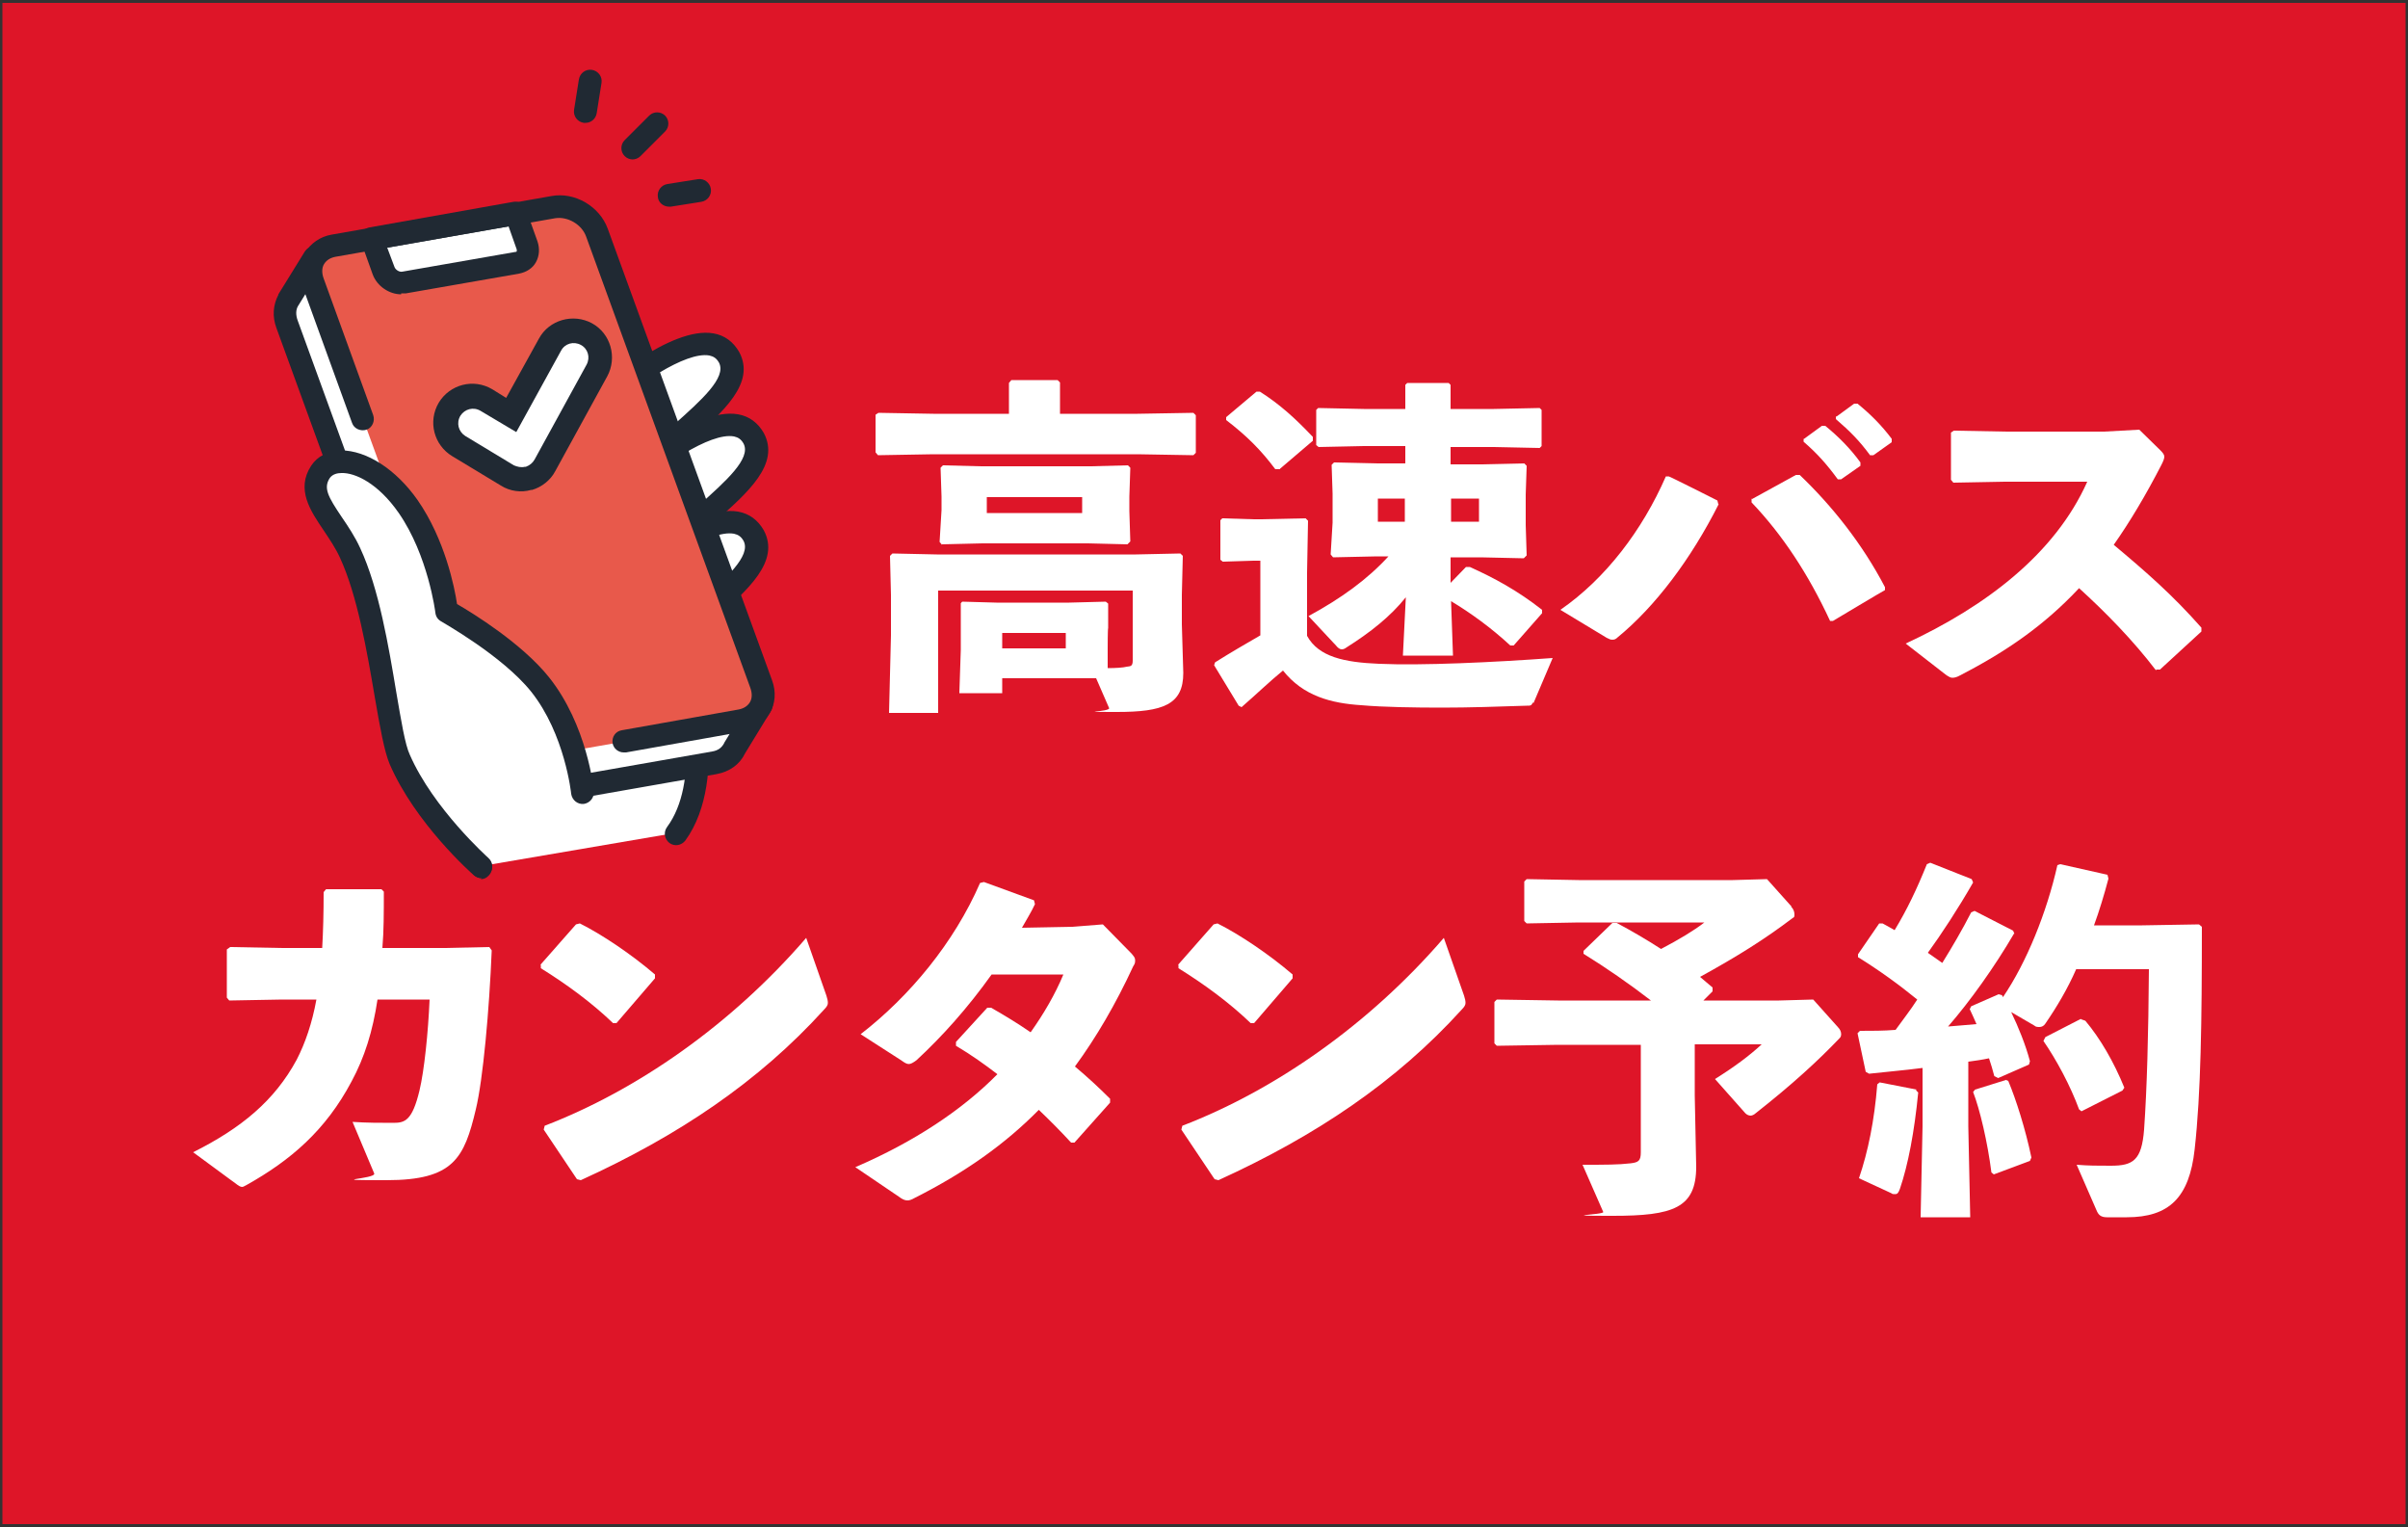
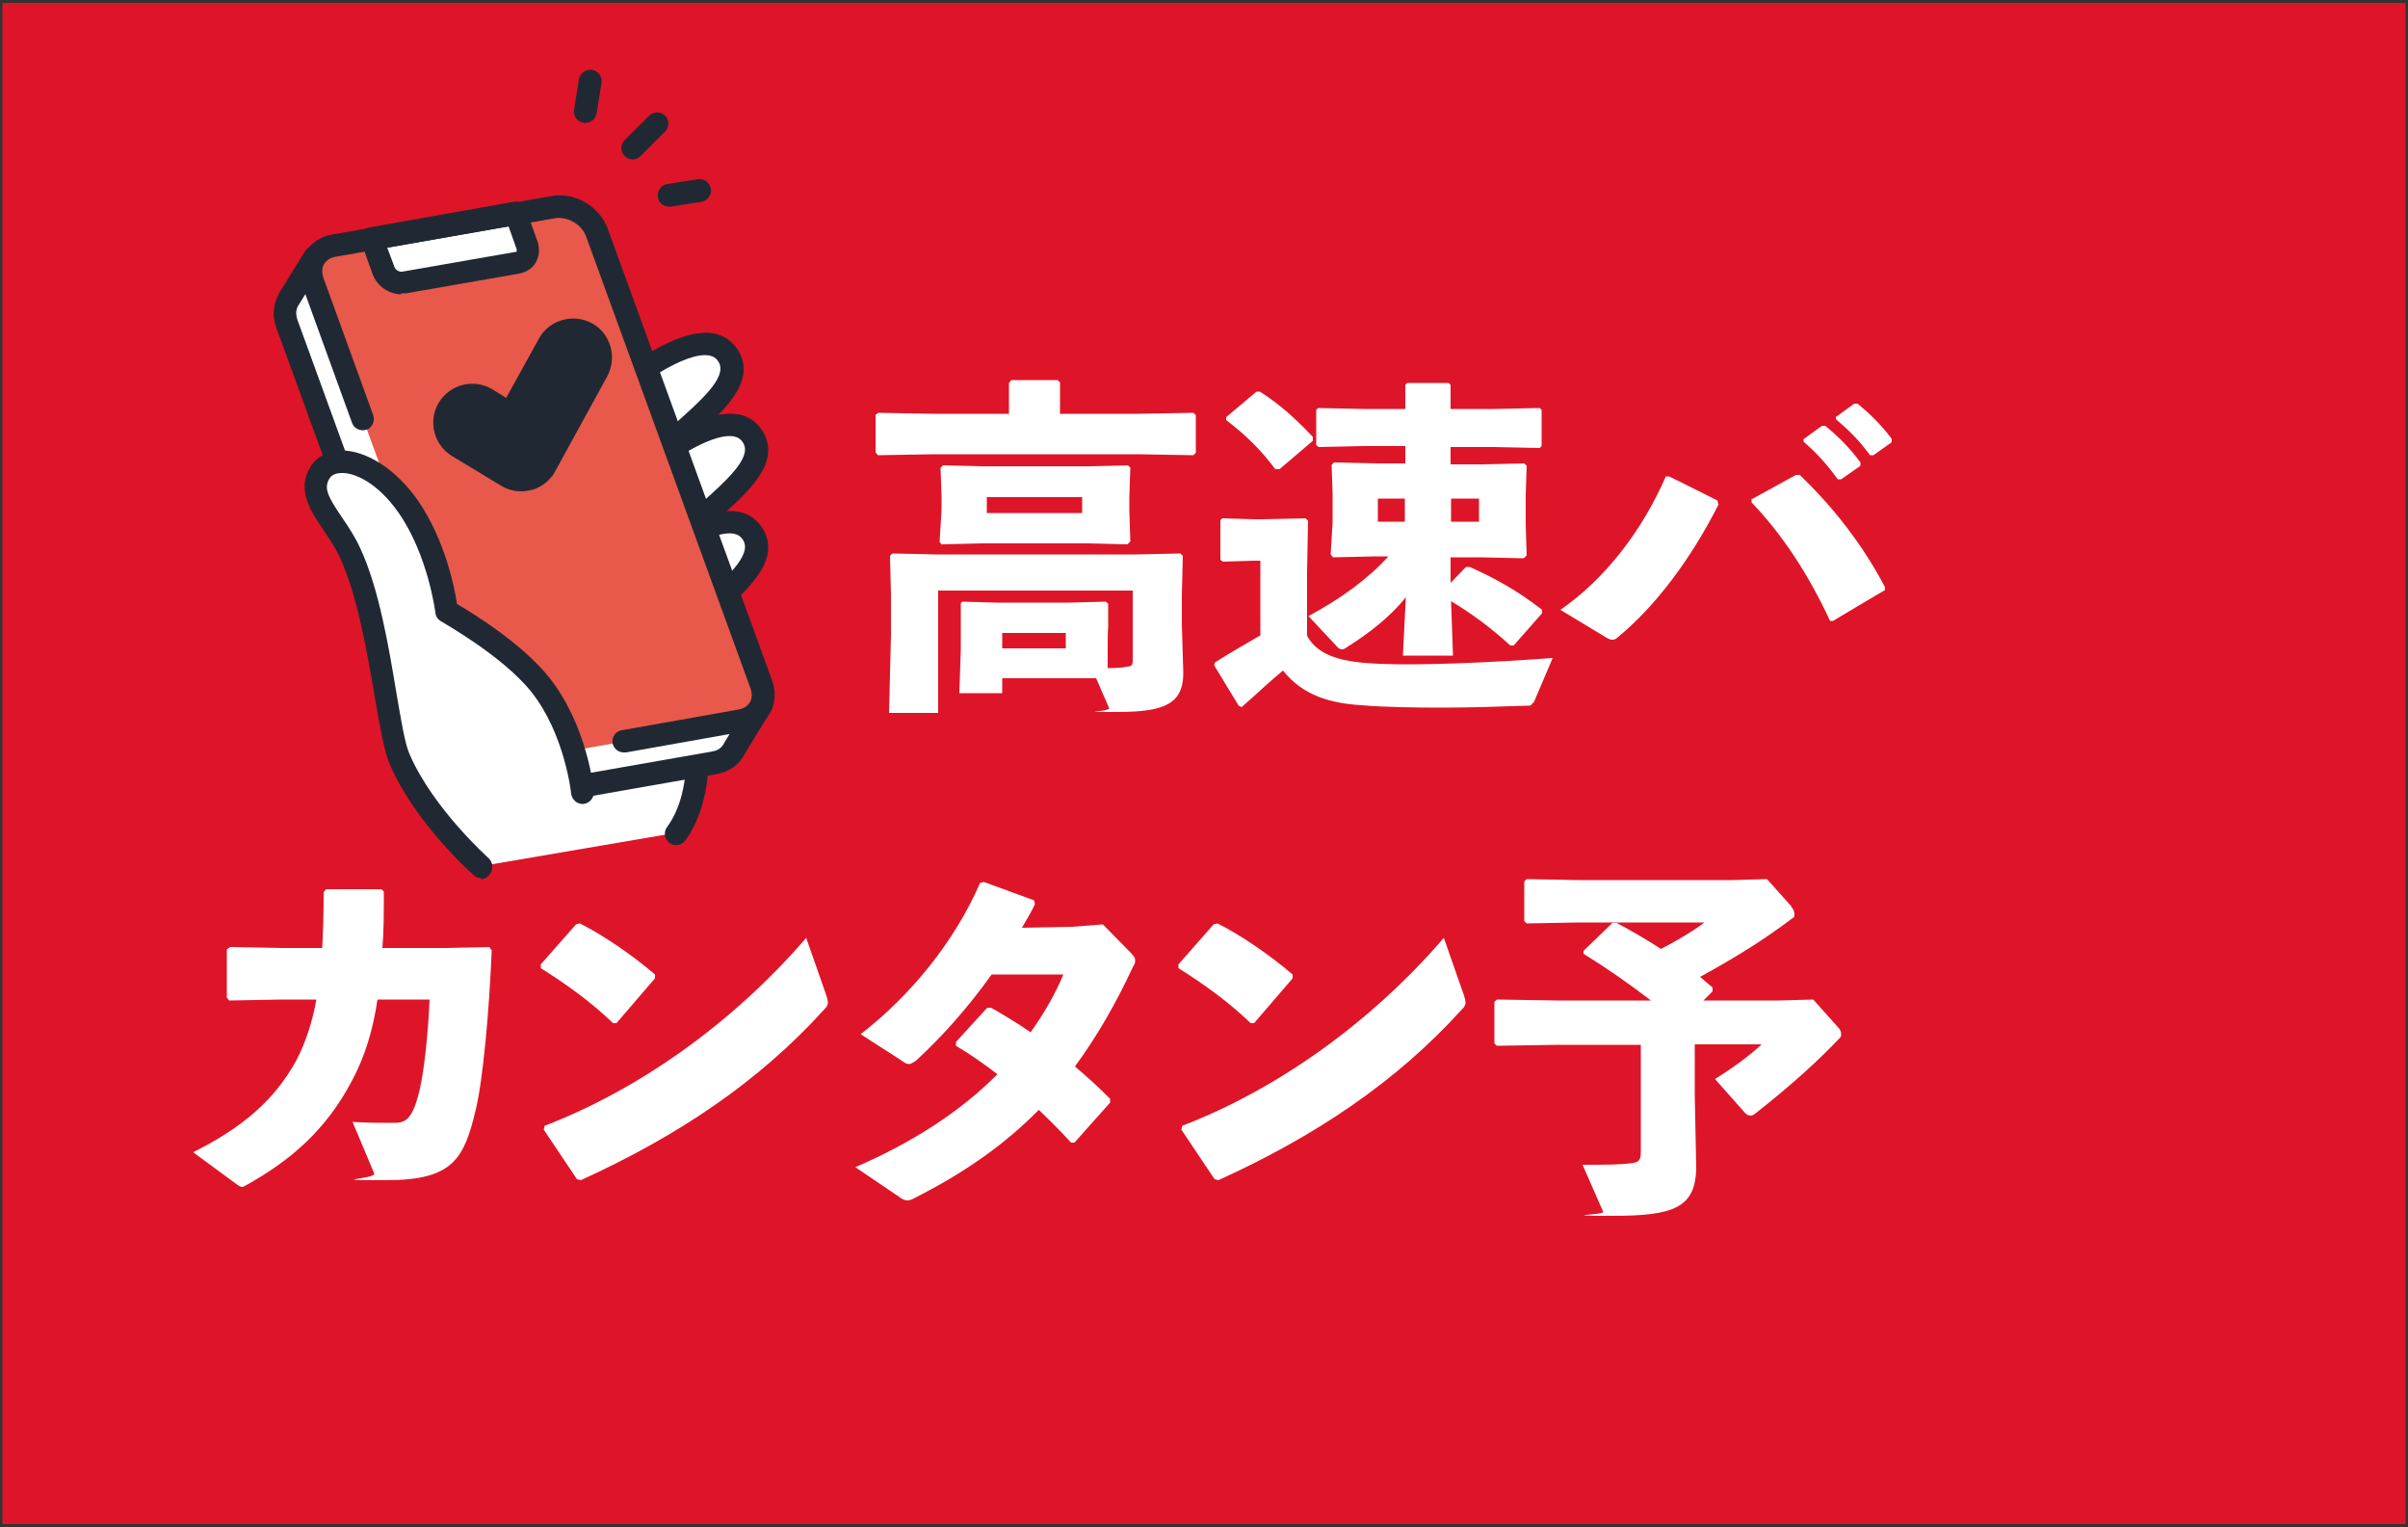
<svg xmlns="http://www.w3.org/2000/svg" version="1.1" viewBox="0 0 500 317">
  <rect x="0" y="0" width="500" height="317" fill="#333333" stroke="none" />
  <defs>
    <style>
      .cls-1 {
        fill: #202933;
      }

      .cls-2 {
        fill: #e8594b;
      }

      .cls-3 {
        fill: #fff;
      }

      .cls-4 {
        display: none;
      }

      .cls-5 {
        fill: #de1528;
      }

      .cls-6 {
        fill: #008802;
      }
    </style>
  </defs>
  <g>
    <g id="_レイヤー_1" data-name="レイヤー_1">
      <g>
        <g id="_レイヤー_1-2" data-name="_レイヤー_1" class="cls-4">
          <rect class="cls-6" x=".5" y=".6" width="499" height="315.8" />
          <path class="cls-3" d="M339,149.5c9,0,13.4-.8,19.4-7.2,7.2-7.8,11-18.1,11.5-34.2.4-12.8-3.3-25.3-10.5-35.9-5.3-7.1-13.9-9.6-24-9.6h-111.9v96.6c-.6,10.2-12,14.4-34,14.4-20-.2-30.7-3.5-30.7-19.9v-34.3h-28.8v38.4c-1,10.5,2.5,21,9.6,28.8,9.6,10.9,28.2,17,51.8,17s39.3-2.6,52.1-16.5c6.2-6.7,8.8-11.2,8.8-26.2v-67.9h77.1c5.6,0,10,3.4,10,14s-8,14-9.9,14h-56.8l59.2,80.7h37.3l-39.6-52.3,9.3.2h.1ZM183.5,241.8c0,6.9-2.5,6.9-4,6.9h-8.6c-2.3,0-3.1-.5-3.5-.9-1.4-2.9-2-6.1-1.6-9.4h-4.8c-.6,4.6.4,9.2,3,13.1,1.8,1.8,4.4,2.7,6.9,2.5h8.6c2.3,0,4.5-.8,6.1-2.5,2-2.8,3-6.2,2.8-9.6v-22.5h-4.8v22.4h0ZM223.3,229.2c.3-2.6-.5-5.2-2-7.3-1.8-1.7-4.3-2.6-6.8-2.4h-20.4v34.7h4.8v-14.1h14.4c.6,0,3.6,0,4.8,1.1.7.9,1,2,.9,3.2v9.6h4.8v-9.6c0-2.5-.8-4.9-2.4-6.7,1.7-2.5,2.4-5.5,2-8.4h-.1ZM213.1,234.9h-14.4v-10.2h15.4c1.2-.2,2.4.1,3.4.8.6,1.2.8,2.6.7,4,.2,4.9.1,5.4-5.1,5.4h0ZM248.4,218.8h-4.4v2.3h-14.8v4.3h14.8v1.9h-13.9v16.3h9.2c-2.7,3-6.3,5.1-10.2,6.1v4.8c5.9-1.3,11.2-4.7,14.8-9.6v9.2h4.4v-9.2c3.6,4.9,8.8,8.3,14.8,9.6v-4.8c-3.9-1-7.4-3.2-10.1-6.2h9.2v-16.3h-13.9v-1.9h15.2v-4.3h-15.2v-2.2h0ZM244,239.3h-10v-1.9h10v1.9ZM244,233.6h-10v-2.1h10v2.1ZM258.4,239.3h-10v-1.9h9.9v1.9h.1ZM258.4,231.5v2.1h-10v-2.1h10ZM271.7,220.1h-2.4v33.9h29.3v-33.9h-26.9ZM294.2,249.2h-20.1v-9.6h20.3v9.6h-.2ZM294.2,234.8h-20.1v-9.6h20.3v9.6h-.2ZM338.2,228.7v-4.2h-14.7v-5.7h-4.4v5.5h-15.3v4.2h10.8c-2,6.5-5.8,12.4-10.8,17v5.7c7.1-5.2,12.4-12.4,15.3-20.7v14.4h-5.9v4.2h5.9v4.8h4.4v-4.8h6.2v-4.2h-6.2v-14.4c2.8,8.4,8,15.7,15.1,20.9v-5.9c-5-4.6-8.8-10.5-10.8-17l10.4.2Z" />
        </g>
        <g id="_レイヤー_2">
          <rect class="cls-5" x=".5" y=".6" width="499" height="315.8" />
        </g>
      </g>
      <g>
        <path class="cls-3" d="M209.5,79.5l.5-.6h9.6l.5.5v6.5h16.1l11.6-.2.5.5v7.8l-.5.5-11.6-.2h-42.4l-11.5.2-.5-.6v-7.8l.6-.4,11.4.2h15.7v-6.4ZM222.6,140.8h-14.5v3.1h-8.9l.3-9v-9.6c-.1,0,.3-.4.3-.4l7.1.2h15.1l7.6-.2.5.4v5.1c-.1,0-.1,4.3-.1,4.3v4c1.7,0,3.2-.1,4-.3.8-.1,1.2-.1,1.2-1.3v-14.5h-40.4v25.4h-10.2l.4-16.1v-8.4l-.2-8.1.5-.5,9.2.2h41.4l9.2-.2.5.5-.2,8.1v6.1l.3,10.1c0,6.6-4.2,8.1-13.8,8.1s-1.3,0-1.6-.8l-2.7-6.2h-4.8ZM195.6,113.1l-.5-.6.4-6.6v-2.8l-.2-6,.5-.5,7.8.2h22.8l7.8-.2.5.5-.2,6v3l.2,6.3-.6.6-8.2-.2h-21.9l-8.4.2ZM224.7,106.5v-3.3h-19.8v3.3h19.8ZM221.3,134.6v-3.2h-13.2v3.2h13.2Z" />
        <path class="cls-3" d="M318.3,145.8c-.3.7-.5.7-1.3.7-6,.2-12,.4-17.6.4s-12.2-.1-16.7-.5c-6.3-.4-12.1-1.9-16.3-7.2-2.7,2.2-5.5,4.9-8.6,7.6l-.6-.3-5.1-8.4.2-.6c3.5-2.2,6.3-3.8,9.4-5.6v-15.5h-1.4l-6.4.2-.5-.4v-8.2l.4-.4,6.5.2h1.4l9.4-.2.5.5-.2,10.8v13.1c2.4,4.4,7.8,5.5,14.9,5.8,8.9.4,23.8-.3,36.1-1.2l-4,9.4ZM265.8,97.4h-1c-3-4-5.9-6.9-10.2-10.2v-.6c0,0,6.3-5.3,6.3-5.3h.7c4.1,2.6,7.3,5.5,11,9.4v.8c0,0-6.8,5.8-6.8,5.8ZM291.9,124c-3.2,4-7.4,7.3-12.3,10.4-.4.3-.7.4-1,.4-.4,0-.8-.3-1.2-.8l-5.7-6.1c6.8-3.7,12.2-7.6,16.6-12.4h-2.4l-9.1.2-.5-.6.4-6.6v-6l-.2-6,.5-.5,8.9.2h5.9v-3.6h-8.6l-9.4.2-.5-.4v-7.3l.4-.4,9.5.2h8.6v-5l.4-.4h8.6l.4.4v5h9l9.5-.2.4.4v7.5l-.4.4-9.5-.2h-9v3.6h6.3l9-.2.5.5-.2,6v6.3l.2,6.3-.6.6-8.9-.2h-6.3v5.3l3.2-3.3h.8c5.1,2.3,9.9,4.9,15,8.9v.7c0,0-5.9,6.7-5.9,6.7h-.7c-4-3.7-8.3-6.8-12.3-9.2l.4,11.3h-10.4l.6-11.9ZM286.1,103.5v4.8h5.6v-4.8h-5.6ZM301.3,108.3h5.8v-4.8h-5.8v4.8Z" />
        <path class="cls-3" d="M356.9,104.6c-5.8,11.5-13.2,21.3-21,27.7-.4.4-.7.5-1.1.5s-.6-.1-1.2-.4l-9.6-5.8c9.4-6.5,17-16.5,21.9-27.7h.6c0-.1,10.1,5,10.1,5l.2.8ZM363.8,103.6l9.1-5h.8c6.7,6.4,13,14.3,17.7,23.3v.6c-.1,0-10.8,6.4-10.8,6.4h-.6c-4.5-9.7-9.9-17.9-16.3-24.6v-.8ZM374.6,91.1l3.7-2.7h.7c2.7,2.2,5.2,4.7,7.3,7.6v.7c0,0-4,2.8-4,2.8h-.7c-2.2-3-4.2-5.3-7.1-7.8v-.6ZM381.3,86.5l3.7-2.7h.7c2.7,2.2,5,4.5,7.1,7.3v.7c0,0-3.8,2.7-3.8,2.7h-.7c-2.2-3-4.2-5-7.1-7.5v-.6Z" />
-         <path class="cls-3" d="M447.7,139.2c-4.8-6.3-10.6-12.2-16-17.1-7.3,7.8-15.2,13.2-24.7,18.1-.7.4-1.2.5-1.6.5s-.7-.2-1.2-.5l-8.5-6.6c16.6-7.7,31-18.6,37.7-33.6h-17.1l-10.7.2-.5-.6v-9.8l.6-.4,10.8.2h20.4l7.3-.4,4.4,4.3c.5.5.8.9.8,1.3s-.2.9-.6,1.7c-3.3,6.4-6.6,11.9-9.9,16.6,6.8,5.7,12.2,10.4,18.2,17.2v.8c0,0-8.6,7.9-8.6,7.9h-.8Z" />
      </g>
      <g>
        <path class="cls-3" d="M78.4,207.4c-1,6.7-2.7,12.1-5.4,17.1-5.4,10.2-12.7,16.4-21.8,21.5-.4.2-.7.4-.9.4-.4,0-.7-.2-1.5-.8l-8.7-6.4c10-5,16.9-10.7,21.5-19.2,1.8-3.5,3.2-7.6,4.1-12.5h-7.1l-11,.2-.5-.6v-10l.7-.5,10.7.2h8.4c.2-3.4.3-7.3.3-11.6l.5-.6h11.5l.5.5c0,4.3,0,8.2-.3,11.7h12.8l9.4-.2.5.7c-.5,12.3-1.8,26.8-3.3,33-2.4,10.1-4.6,14.7-18.5,14.7s-2.1-.2-2.6-1.4l-4.5-10.7c3,.2,5.7.2,8.5.2,2.4,0,3.9-.5,5.4-6.7,1-4.2,1.8-12,2.1-18.9h-11Z" />
        <path class="cls-3" d="M112.2,200.3l7.4-8.4.8-.2c4.6,2.3,10.7,6.4,15.6,10.6v.8l-8,9.3h-.7c-4.6-4.4-9.7-8.1-15-11.4v-.7ZM171.6,206.7c.2.6.3,1.1.3,1.5s-.2.8-.8,1.4c-13.6,15-30.3,26.2-50.5,35.4l-.8-.2-6.9-10.3.2-.8c19-7.3,38.6-20.8,54.3-39l4.2,12Z" />
        <path class="cls-3" d="M234.9,197.9c.5.6.8.9.8,1.4s0,.7-.4,1.3c-3.6,7.8-7.7,14.8-12.1,20.8,2.5,2.1,4.9,4.3,7.3,6.7v.8l-7.4,8.3h-.7c-2.2-2.4-4.4-4.6-6.7-6.8-7,7.1-15.3,13-25.8,18.3-.7.4-1.1.5-1.5.5-.5,0-1-.2-1.8-.8l-9-6.1c12.3-5.3,22.2-11.9,29.5-19.3-2.6-2-5.4-4-8.6-5.9v-.8l6.5-7.1h.8c2.8,1.6,5.6,3.3,8.2,5.1,2.7-3.8,5.1-7.9,6.8-12h-14.9c-5,7-10.3,12.9-15.6,17.8-1.5,1.1-1.8,1-3.2,0l-8.4-5.4c10.2-7.9,19.4-19,24.8-31.4l.8-.2,10.4,3.8.2.8c-.8,1.7-1.8,3.3-2.7,4.9l10.5-.2,6.3-.5,5.7,5.8Z" />
        <path class="cls-3" d="M244.6,200.3l7.4-8.4.8-.2c4.6,2.3,10.7,6.4,15.6,10.6v.8l-8,9.3h-.7c-4.6-4.4-9.7-8.1-15-11.4v-.7ZM304,206.7c.2.6.3,1.1.3,1.5s-.2.8-.8,1.4c-13.6,15-30.3,26.2-50.5,35.4l-.8-.2-6.9-10.3.2-.8c19-7.3,38.6-20.8,54.3-39l4.2,12Z" />
        <path class="cls-3" d="M371.9,188.2c.5.5.7,1.1.7,1.6s0,.6-.4.8c-5.8,4.4-11.4,7.9-19.2,12.2.9.8,1.8,1.5,2.6,2.2v.8l-1.9,1.9h15.7l7.1-.2,5.1,5.7c.5.5.7,1,.7,1.5s-.2.7-.4.9c-4.3,4.5-9.7,9.5-17.6,15.7-.3.2-.6.3-.8.3-.4,0-.8-.2-1.1-.5l-6.3-7.1c4-2.5,7.1-4.8,9.7-7.2h-13.9v10.6l.3,14.8c0,8.6-4.8,10.2-17.3,10.2s-1.7-.2-2-.8l-4.3-9.8c4.8,0,7.4,0,10-.3,1.6-.2,2.1-.5,2.1-2.3v-22.3h-17.2l-12.7.2-.5-.5v-8.6l.5-.5,12.7.2h19.3c-4.4-3.4-9.3-6.8-14-9.7v-.6l6-5.8h.9c3,1.6,6.1,3.4,9.2,5.4,3.8-2,6.8-3.8,9-5.5h-26.1l-10.8.2-.5-.5v-8.2l.5-.5,10.8.2h32l7.1-.2,5.1,5.7Z" />
-         <path class="cls-3" d="M418.2,193.8c-4.1,7-9.1,14-13.7,19.3,2-.2,4-.3,5.9-.5-.5-1.1-.9-2.1-1.4-3.1l.3-.6,5.7-2.5.7.2.2.4c4.9-7.2,9.1-17.6,11.3-27.4l.6-.2,9.8,2.2.2.8c-.9,3.4-1.9,6.7-3,9.7h10l11.8-.2.6.5c0,19.5-.2,34.6-1.5,46.2-1.1,10-5.3,14.1-14.1,14.1h-4.1c-1.3,0-1.8-.5-2.2-1.5l-4.1-9.4c2.6.2,4.1.2,7.1.2,4.6,0,6.4-1.1,6.9-7.5.6-8.6.9-19.6,1-33.3h-15.1c-1.8,4.1-4,7.8-6.4,11.3-.3.5-.8.7-1.2.7s-.8,0-1.1-.3l-4.8-2.8c1.5,3.1,3,6.8,3.9,10.2l-.2.7-6.4,2.8-.8-.4c-.3-1.2-.7-2.5-1.1-3.7-1.4.3-2.8.5-4.3.7v13.4l.4,18.9h-10.3l.4-18.9v-12.1c-3.8.5-7.6.8-11.1,1.2l-.7-.4-1.7-8,.5-.5c2.5,0,4.9,0,7.4-.2,1.5-2.1,3.1-4.1,4.5-6.3-3.8-3.1-7.8-6-12.3-8.8v-.6c0,0,4.4-6.4,4.4-6.4h.7c.8.4,1.6.9,2.5,1.4,2.6-4.3,4.6-8.5,6.7-13.7l.7-.3,8.6,3.4.3.7c-3.1,5.4-6.5,10.6-9.4,14.6,1,.7,2,1.4,3,2.1,2.1-3.4,4.1-6.8,6-10.5l.7-.3,8,4.1.3.7ZM397.8,226.3l.5.5c-.8,8.2-2.1,15-3.8,20-.3.8-.5,1.1-1,1.1s-.5,0-.8-.2l-6.7-3.1c1.9-5.6,3.2-12,3.8-19.5l.5-.4,7.7,1.5ZM416.3,224.1l.7.3c1.6,3.8,3.6,10.1,4.8,15.9l-.3.7-7.5,2.8-.5-.4c-.8-6.3-2.4-13.1-3.8-16.7l.4-.5,6.4-2ZM432.1,211.6l.9.3c3.1,3.7,5.9,8.5,8.1,13.9l-.4.6-8.5,4.3-.5-.4c-1.8-4.9-4.7-10.3-7.4-14.2l.4-.8,7.4-3.8Z" />
      </g>
      <g>
        <g>
          <path class="cls-3" d="M89.6,143.5l-3.6,2.5,9,26.3,4.9,7.5,40.4-6.9c9-12.3,1.7-35.6,1.7-35.6l-52.4,6.1Z" />
          <path class="cls-1" d="M100,182.3c-.8,0-1.5-.4-2-1.1l-4.9-7.5c-.1-.2-.2-.3-.3-.5l-9-26.3c-.3-1,0-2.1.9-2.7l3.6-2.5c.3-.2.7-.4,1.1-.4l52.4-6.1c1.1-.1,2.2.6,2.5,1.6.3,1,7.5,24.6-2,37.7-.8,1-2.2,1.3-3.3.5-1-.8-1.3-2.2-.5-3.3,6.8-9.2,3.3-26,1.8-31.6l-49.8,5.8-1.7,1.2,8.3,24.4,4.7,7.3c.7,1.1.4,2.5-.7,3.3-.4.3-.8.4-1.3.4Z" />
        </g>
        <g>
          <path class="cls-3" d="M158.1,146.1l-7.3-.7-32.2-88.5c-1.3-3.6-5.3-5.9-9-5.3l-39.1,6.9-5-5.1-5.5,8.9h0c-.8,1.4-1,3.2-.3,5l7.7,21.1,10,27.5,16.4,45.1c1.3,3.6,5.3,5.9,9,5.3l45.6-8c2-.4,3.5-1.5,4.2-3.1h0l5.5-9.1Z" />
          <path class="cls-1" d="M101.5,168.8c-4.3,0-8.5-2.8-10-7l-34.1-93.7c-.9-2.4-.7-4.8.4-6.9,0,0,0,0,0-.1l5.5-8.9c.4-.6,1-1,1.7-1.1.7,0,1.4.2,1.9.7l4.2,4.2,37.9-6.7c4.8-.9,10,2.1,11.7,6.8l31.7,87.1,5.9.6c.8,0,1.5.6,1.9,1.3.4.7.3,1.6,0,2.3l-5.5,9c-1.1,2.3-3.2,3.8-5.9,4.3l-45.6,8c-.6,0-1.1.1-1.7.1ZM61.9,63.5s0,0,0,0c-.5.8-.5,1.9-.1,3l34.1,93.7c.9,2.5,3.8,4.2,6.4,3.8l45.6-8c1.2-.2,2-.8,2.5-1.8,0,0,0-.1.1-.2l3.6-5.9-3.6-.4c-.9,0-1.7-.7-2-1.5l-32.2-88.5c-.9-2.5-3.8-4.2-6.4-3.8l-39.1,6.9c-.8.1-1.5-.1-2.1-.7l-2.9-2.9-3.9,6.3Z" />
        </g>
        <g>
          <g>
            <path class="cls-3" d="M124.9,83.3l7.8,15.1c8.1-9.5,22.5-17.3,18.7-24.3-5.3-9.8-26.5,9.1-26.5,9.1Z" />
            <path class="cls-1" d="M132.7,100.8c-.5,0-1.1-.2-1.5-.6-1-.8-1.1-2.3-.3-3.3,2.7-3.1,6-6,9.1-8.8,5.6-5,10.9-9.7,9.3-12.8-.5-.9-1.1-1.3-2-1.5-5-.9-15.4,6.4-20.8,11.3-1,.9-2.5.8-3.3-.2-.9-1-.8-2.5.2-3.3,1.6-1.4,15.9-13.9,24.7-12.4,2.4.4,4.2,1.8,5.4,3.9,3.4,6.4-3.2,12.3-10.3,18.5-3,2.7-6.2,5.5-8.7,8.4-.5.5-1.1.8-1.8.8Z" />
          </g>
          <g>
            <path class="cls-3" d="M130,100.1l7.8,15.1c8.1-9.5,22.5-17.3,18.7-24.3-5.3-9.8-26.5,9.1-26.5,9.1Z" />
            <path class="cls-1" d="M137.8,117.6c-.5,0-1.1-.2-1.5-.6-1-.8-1.1-2.3-.3-3.3,2.7-3.1,6-6,9.1-8.8,5.6-5,10.9-9.7,9.3-12.8-.5-.9-1.1-1.3-2-1.5-5-.9-15.4,6.4-20.8,11.3-1,.9-2.5.8-3.3-.2-.9-1-.8-2.5.2-3.3,1.6-1.4,15.9-13.9,24.7-12.4,2.4.4,4.2,1.8,5.4,3.9,3.4,6.4-3.2,12.3-10.3,18.5-3,2.7-6.2,5.5-8.7,8.4-.5.5-1.1.8-1.8.8Z" />
          </g>
          <g>
            <path class="cls-3" d="M130,120.3l7.8,15.1c8.1-9.5,22.5-17.3,18.7-24.3-5.3-9.8-26.5,9.1-26.5,9.1Z" />
            <path class="cls-1" d="M137.8,137.8c-.5,0-1.1-.2-1.5-.6-1-.8-1.1-2.3-.3-3.3,2.7-3.1,6-6,9.1-8.8,5.6-5,10.9-9.7,9.3-12.8-.5-.9-1.1-1.3-2-1.5-5-.9-15.4,6.4-20.8,11.3-1,.9-2.5.8-3.3-.2-.9-1-.8-2.5.2-3.3,1.6-1.4,15.9-13.9,24.7-12.4,2.4.4,4.2,1.8,5.4,3.9,3.4,6.4-3.2,12.3-10.3,18.5-3,2.7-6.2,5.5-8.7,8.4-.5.5-1.1.8-1.8.8Z" />
          </g>
          <path class="cls-2" d="M124,48.2c-1.3-3.6-5.3-5.9-9-5.3l-45.6,8c-3.7.7-5.6,4.1-4.3,7.7l10.3,28.4,7.4,20.3,16.4,45.1c1.3,3.6,5.3,5.9,9,5.3l45.6-8c3.7-.7,5.6-4.1,4.3-7.7l-34.1-93.7Z" />
          <g>
            <path class="cls-3" d="M107.4,54.5l-23.5,4.1c-1.7.3-3.7-.8-4.3-2.5l-2.4-6.7,29.8-5.3,2.4,6.7c.6,1.7-.3,3.3-2,3.6Z" />
            <path class="cls-1" d="M83.3,61.1c-2.5,0-5-1.7-5.9-4.1l-2.4-6.7c-.2-.7-.2-1.4.2-2,.3-.6.9-1,1.6-1.1l29.8-5.3c1.1-.2,2.2.4,2.6,1.5l2.4,6.7c.5,1.5.4,3-.3,4.3-.7,1.3-2,2.1-3.5,2.4h0l-23.5,4.1c-.3,0-.7,0-1,0ZM80.4,51.4l1.5,4c.2.6,1,1.1,1.6,1l23.5-4.1c.1,0,.2,0,.3-.1,0,0,0-.2,0-.4l-1.7-4.8-25.1,4.4ZM107.4,54.5h0,0Z" />
          </g>
          <path class="cls-1" d="M129.5,156.2c-1.1,0-2.1-.8-2.3-1.9-.2-1.3.6-2.5,1.9-2.7l24.2-4.3c1.1-.2,1.9-.7,2.4-1.5.5-.8.5-1.9.1-3l-34.1-93.7c-.9-2.5-3.8-4.2-6.4-3.8l-45.6,8c-1.1.2-1.9.7-2.4,1.5-.5.8-.5,1.9-.1,3l10.3,28.4c.4,1.2-.2,2.6-1.4,3-1.2.4-2.6-.2-3-1.4l-10.3-28.4c-.9-2.4-.7-4.9.5-6.9,1.2-2,3.2-3.4,5.6-3.8l45.6-8c4.8-.9,10,2.1,11.7,6.8l34.1,93.7c.9,2.4.7,4.9-.5,6.9-1.2,2-3.2,3.4-5.6,3.8l-24.2,4.3c-.1,0-.3,0-.4,0Z" />
        </g>
        <g>
          <path class="cls-3" d="M92.8,127.1s-1.4-12.3-8-21.8c-6.8-9.8-15.6-11.3-18.2-7.2-3.4,5.3,3,9.9,6.2,16.8,6.1,13.3,7.7,36.8,10.3,42.8,5.1,11.9,16.9,22.2,16.9,22.2l21.1-15.3s-1.3-13-8.8-22.4c-6.4-7.9-19.4-15.2-19.4-15.2Z" />
          <path class="cls-1" d="M100,182.3c-.6,0-1.1-.2-1.6-.6-.5-.4-12.2-10.8-17.5-23.1-1.1-2.6-2-7.6-3.1-14-1.6-9.4-3.6-21-7.2-28.8-.9-2-2.2-3.9-3.4-5.7-2.7-4-5.8-8.5-2.6-13.4,1.3-2,3.5-3.1,6.2-3.2,5.3,0,11.4,3.9,15.9,10.3,5.7,8.2,7.7,18.2,8.2,21.6,3.3,1.9,13.5,8.2,19.1,15.2,7.9,9.9,9.3,23.1,9.3,23.7.1,1.3-.8,2.4-2.1,2.6-1.3.1-2.4-.8-2.6-2.1h0c0-.1-1.3-12.4-8.3-21.2-6-7.5-18.6-14.5-18.7-14.6-.7-.4-1.1-1-1.2-1.8,0-.1-1.5-11.9-7.6-20.7-4.3-6.2-9.1-8.4-11.9-8.3-.8,0-1.8.2-2.4,1-1.4,2.1-.4,3.9,2.5,8.2,1.3,1.9,2.7,4,3.8,6.4,3.9,8.4,5.9,20.4,7.5,30,1,5.8,1.8,10.8,2.8,12.9,4.9,11.2,16.2,21.3,16.3,21.4,1,.9,1.1,2.3.2,3.3-.5.5-1.1.8-1.8.8Z" />
        </g>
        <g>
          <path class="cls-1" d="M131.4,33.1c-.6,0-1.2-.2-1.7-.7-.9-.9-.9-2.4,0-3.3l5.1-5.1c.9-.9,2.4-.9,3.3,0,.9.9.9,2.4,0,3.3l-5.1,5.1c-.5.5-1.1.7-1.7.7Z" />
          <path class="cls-1" d="M138.9,42.9c-1.1,0-2.2-.8-2.3-2-.2-1.3.7-2.5,2-2.7l6.3-1c1.3-.2,2.5.7,2.7,2,.2,1.3-.7,2.5-2,2.7l-6.3,1c-.1,0-.2,0-.4,0Z" />
          <path class="cls-1" d="M121.6,25.5c-.1,0-.2,0-.4,0-1.3-.2-2.2-1.4-2-2.7l1-6.3c.2-1.3,1.4-2.2,2.7-2,1.3.2,2.2,1.4,2,2.7l-1,6.3c-.2,1.2-1.2,2-2.3,2Z" />
        </g>
        <path class="cls-1" d="M110.4,101.7s0,0-.1,0c-2.1.6-4.4.3-6.3-.9l-10.1-6.1c-3.8-2.3-5.1-7.2-2.8-11.1,2.3-3.8,7.2-5.1,11.1-2.8l2.9,1.8,6.8-12.3c2.1-3.9,7.1-5.3,11-3.2,3.9,2.1,5.3,7.1,3.2,11l-10.8,19.7c-1,1.9-2.8,3.3-4.8,3.9Z" />
-         <path class="cls-3" d="M109,96.9s0,0,0,0c-.8.2-1.6,0-2.3-.3l-10.1-6.1c-1.4-.9-1.9-2.7-1-4.2.9-1.4,2.7-1.9,4.2-1l7.4,4.4,9.3-16.9c.8-1.5,2.6-2,4.1-1.2,1.5.8,2,2.6,1.2,4.1l-10.8,19.7c-.4.7-1,1.2-1.8,1.5Z" />
      </g>
    </g>
  </g>
</svg>